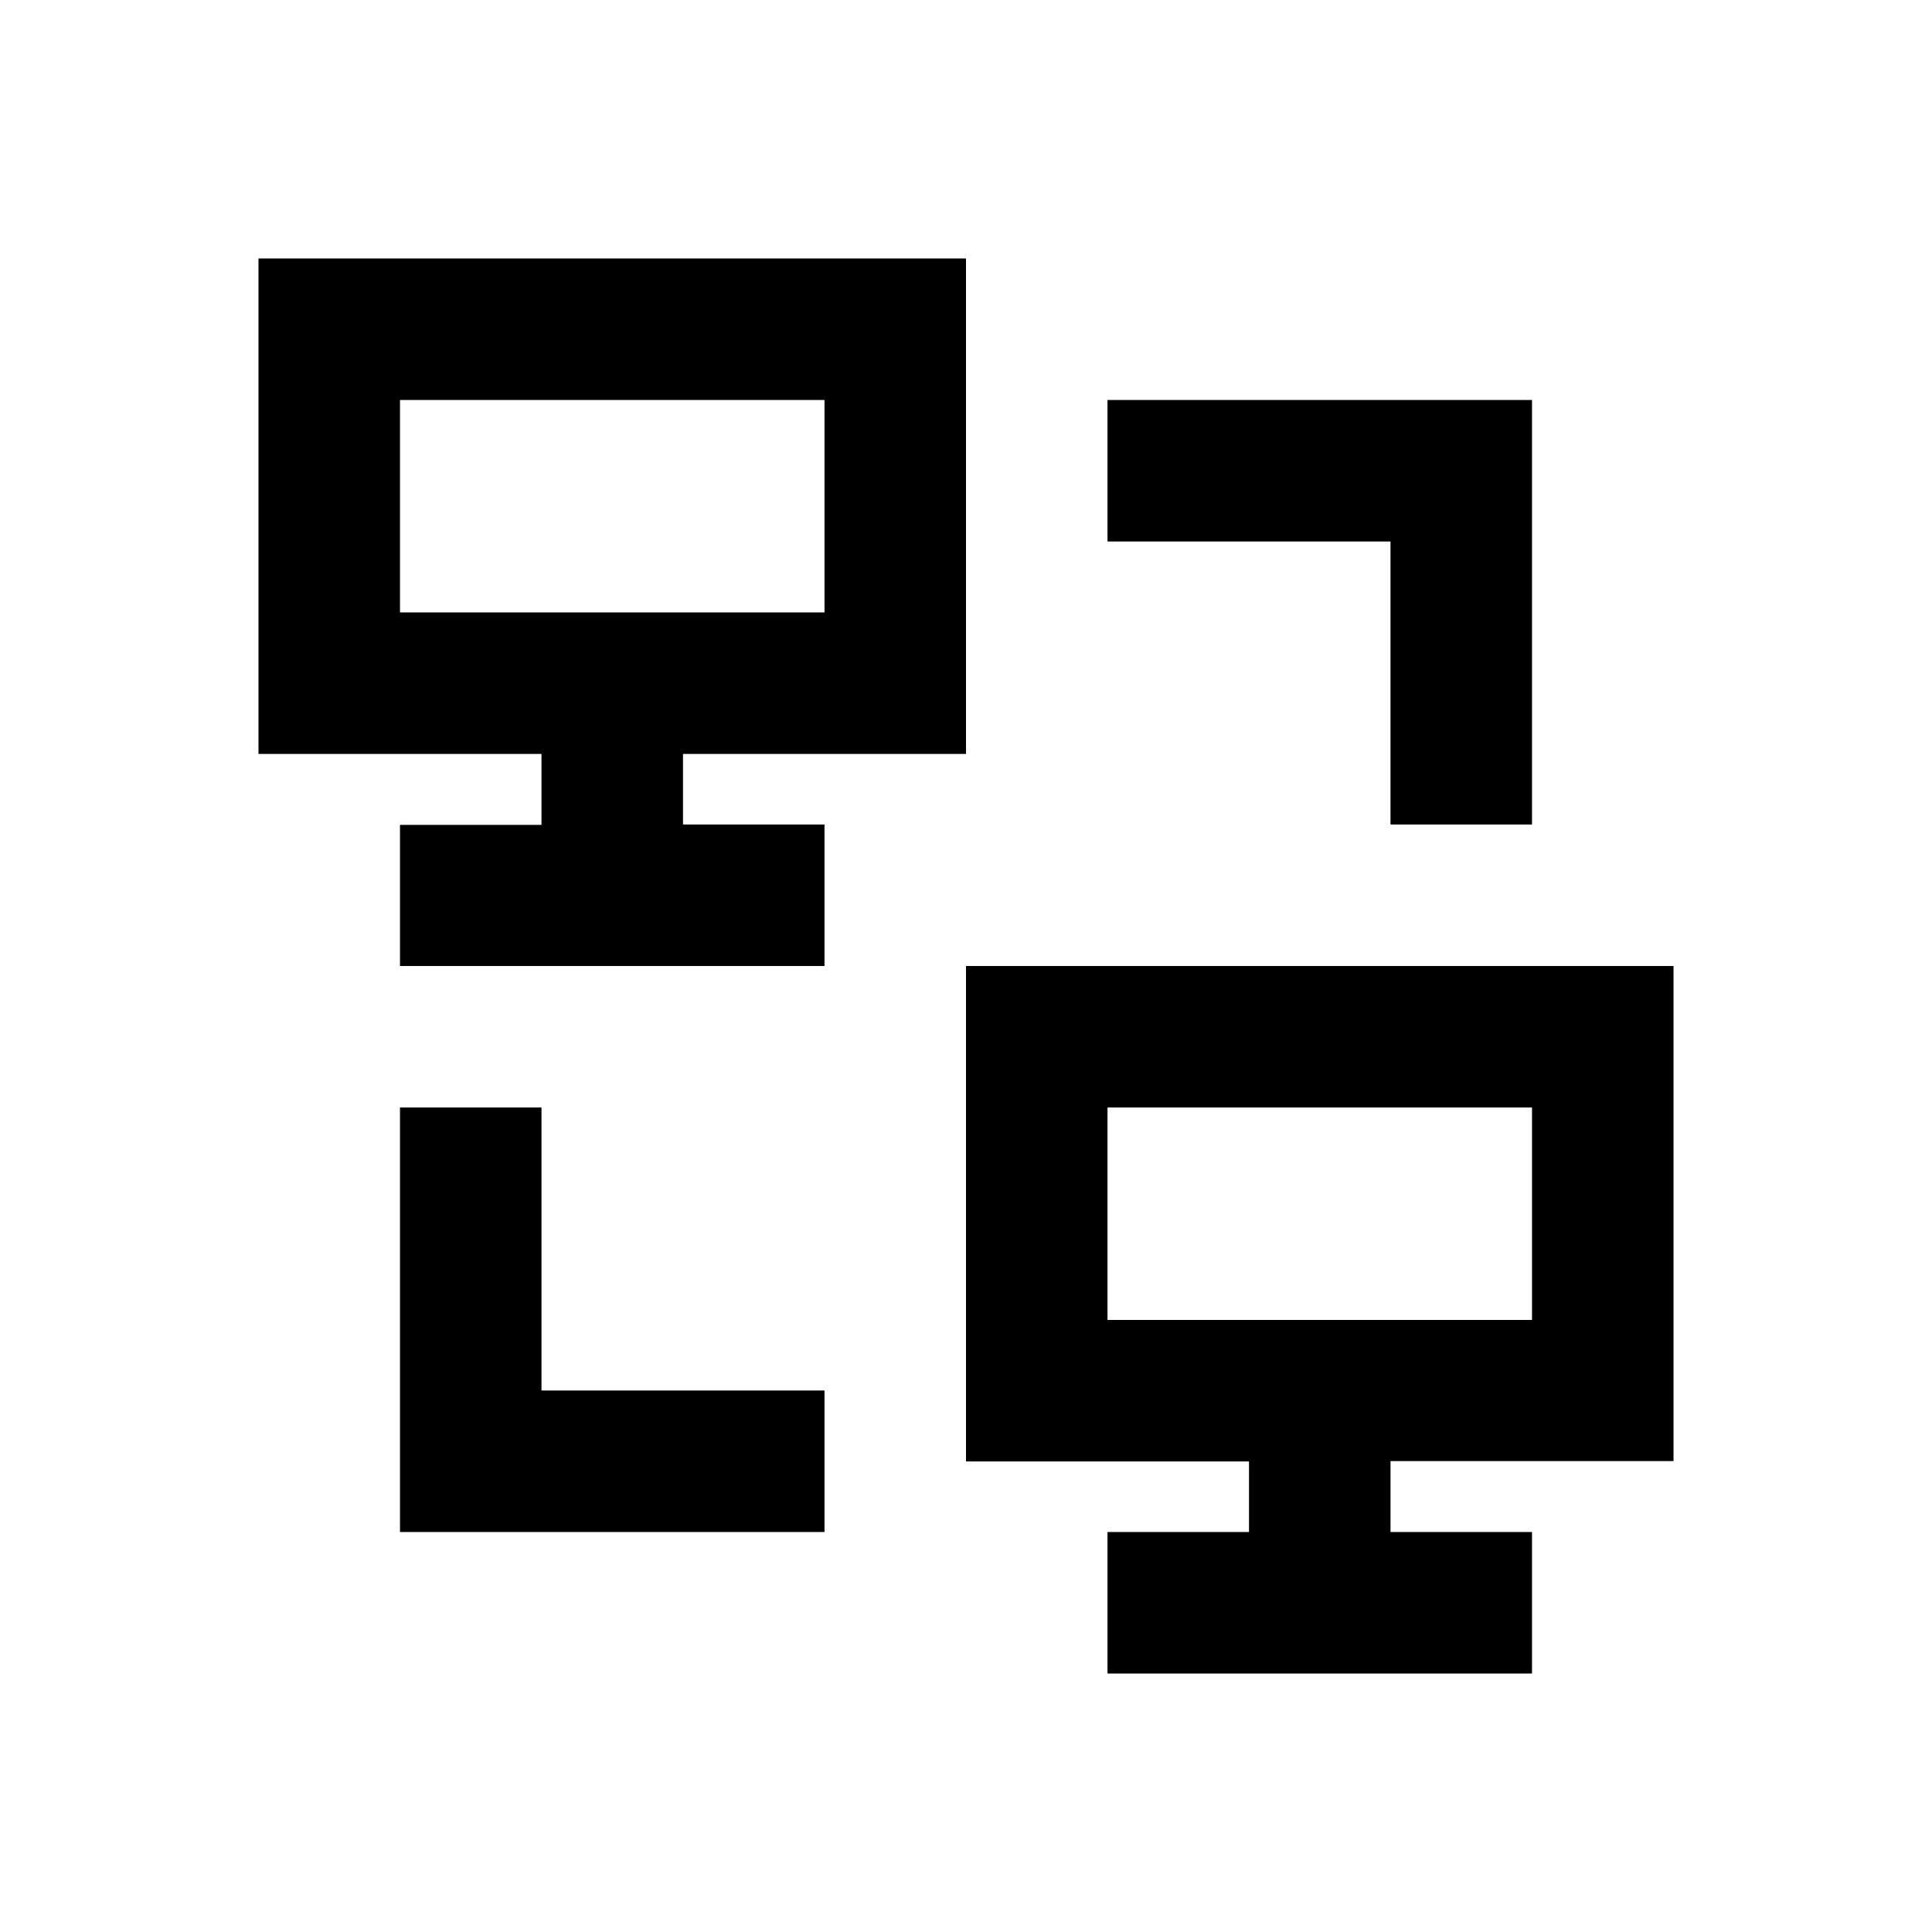
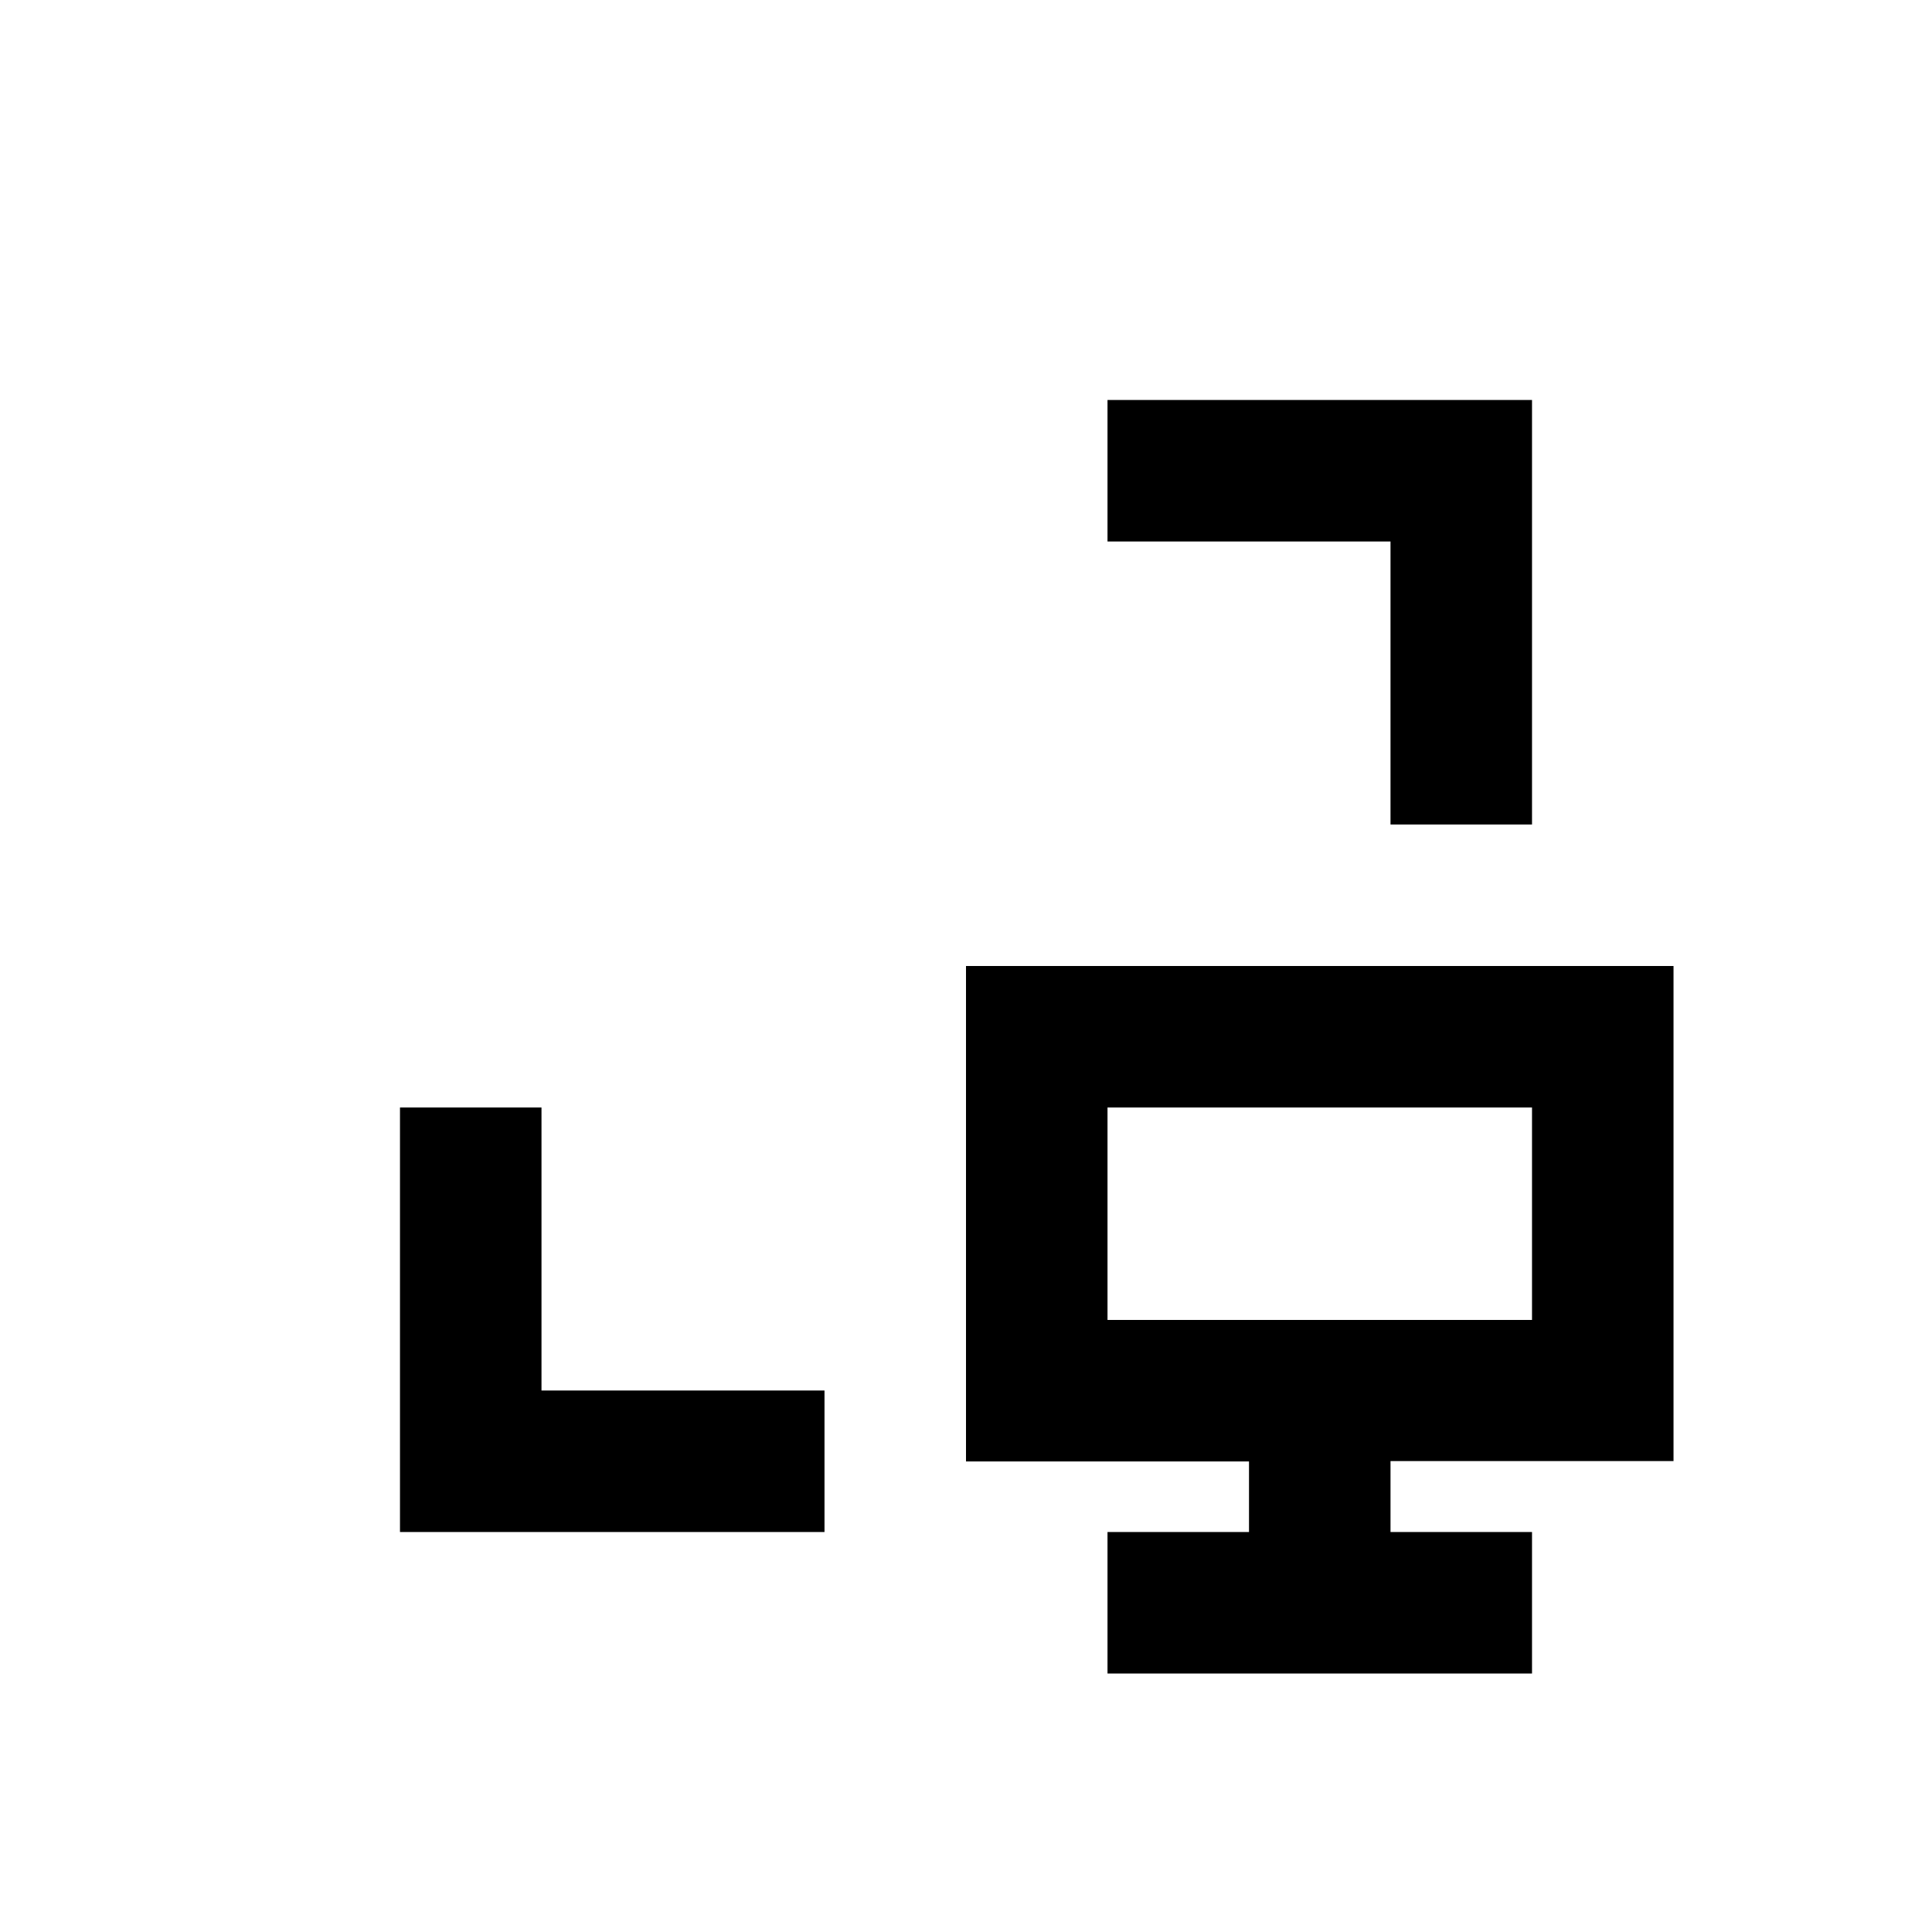
<svg xmlns="http://www.w3.org/2000/svg" version="1.1" id="Layer_1" x="0px" y="0px" viewBox="0 0 512 512" enable-background="new 0 0 512 512" xml:space="preserve">
  <g>
-     <path d="M181,199.8h75V68.5H68.5v131.3h75v18.8H106V256h112.5v-37.5H181V199.8z M106,106h112.5v56.3H106V106z" />
    <path d="M443.5,387.3V256H256v131.3h75V406h-37.5v37.5H406V406h-37.5v-18.8H443.5z M293.5,293.5H406v56.3H293.5V293.5z" />
    <polygon points="368.5,218.5 406,218.5 406,106 293.5,106 293.5,143.5 368.5,143.5  " />
    <polygon points="143.5,293.5 106,293.5 106,406 218.5,406 218.5,368.5 143.5,368.5  " />
  </g>
</svg>